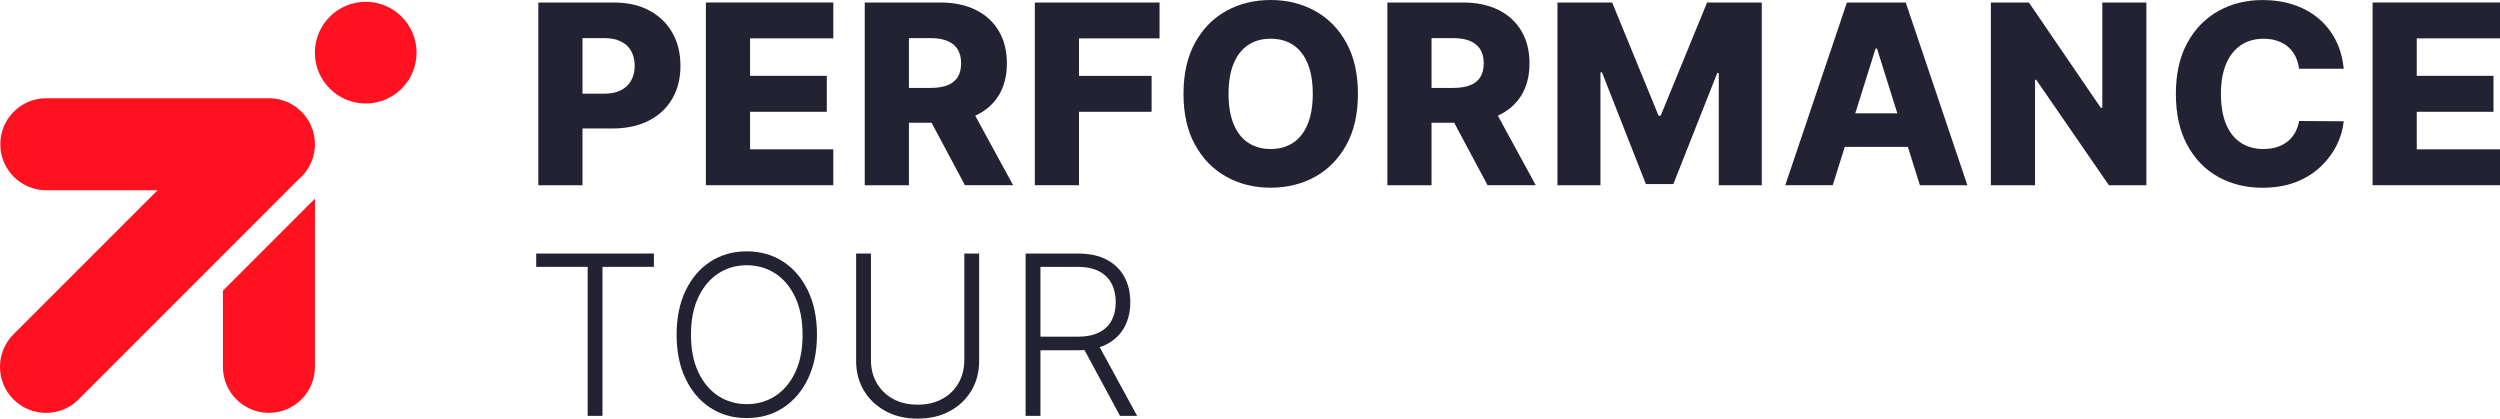
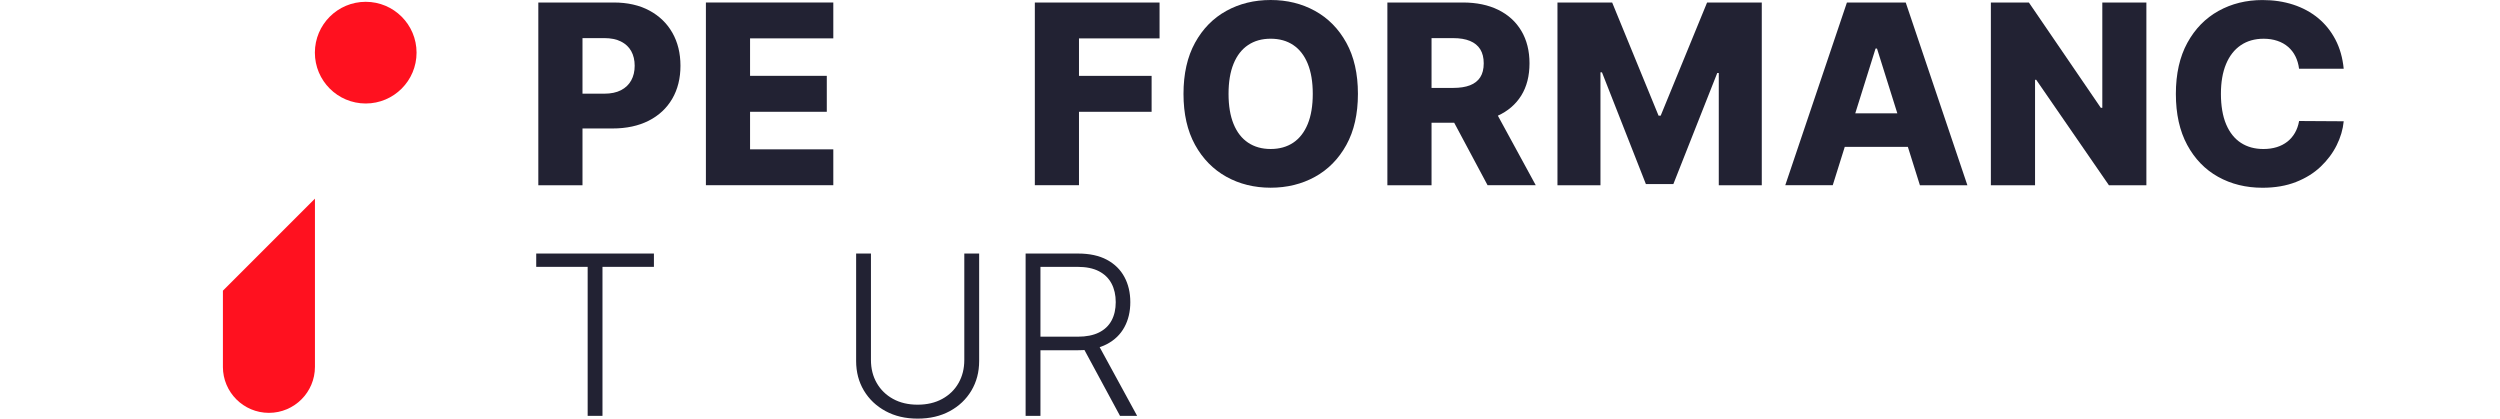
<svg xmlns="http://www.w3.org/2000/svg" id="Ebene_2" data-name="Ebene 2" viewBox="0 0 1727.36 289.25">
  <defs>
    <style> .cls-1 { fill: #ff111f; } .cls-2 { fill: #223; } </style>
  </defs>
  <g id="Ebene_1-2" data-name="Ebene 1">
    <g>
      <g>
        <path class="cls-2" d="M371.95,127.98V1.73h52.15c9.45,0,17.62,1.84,24.51,5.52,6.88,3.68,12.2,8.8,15.94,15.35,3.74,6.56,5.61,14.17,5.61,22.84s-1.9,16.33-5.7,22.84c-3.8,6.51-9.22,11.56-16.25,15.13s-15.37,5.36-25.03,5.36h-32.18v-24.04h26.51c4.6,0,8.46-.8,11.56-2.4,3.1-1.6,5.46-3.85,7.06-6.75s2.4-6.28,2.4-10.14-.8-7.28-2.4-10.14c-1.6-2.86-3.97-5.06-7.09-6.63-3.12-1.56-6.97-2.34-11.53-2.34h-15.04v101.66h-30.52Z" />
        <path class="cls-2" d="M487.74,127.98V1.73h88.03v24.78h-57.52v25.89h53.02v24.84h-53.02v25.95h57.52v24.78h-88.03Z" />
-         <path class="cls-2" d="M597.49,127.98V1.73h52.15c9.45,0,17.62,1.7,24.51,5.09,6.88,3.39,12.2,8.24,15.94,14.55,3.74,6.31,5.61,13.78,5.61,22.41s-1.91,16.18-5.73,22.29-9.25,10.75-16.28,13.93c-7.03,3.19-15.35,4.78-24.97,4.78h-32.98v-24.04h27.31c4.6,0,8.46-.61,11.56-1.82,3.1-1.21,5.46-3.06,7.06-5.55,1.6-2.49,2.4-5.68,2.4-9.59s-.8-7.14-2.4-9.71c-1.6-2.57-3.97-4.5-7.09-5.79-3.12-1.29-6.97-1.94-11.53-1.94h-15.04v101.66h-30.52ZM668.57,70.28l31.44,57.7h-33.29l-30.82-57.7h32.67Z" />
        <path class="cls-2" d="M715.01,127.98V1.73h86.18v24.78h-55.67v25.89h50.18v24.84h-50.18v50.74h-30.52Z" />
        <path class="cls-2" d="M938.25,64.85c0,13.89-2.67,25.67-8.01,35.32-5.34,9.66-12.57,16.99-21.67,22.01-9.1,5.01-19.31,7.52-30.61,7.52s-21.56-2.53-30.64-7.58c-9.08-5.06-16.29-12.4-21.61-22.04-5.32-9.64-7.98-21.38-7.98-35.23s2.66-25.67,7.98-35.32c5.32-9.66,12.52-16.99,21.61-22.01,9.08-5.01,19.29-7.52,30.64-7.52s21.5,2.51,30.61,7.52c9.1,5.01,16.33,12.35,21.67,22.01,5.34,9.66,8.01,21.43,8.01,35.32ZM907.05,64.85c0-8.22-1.16-15.17-3.48-20.84-2.32-5.67-5.65-9.97-9.99-12.88-4.34-2.92-9.55-4.38-15.63-4.38s-11.24,1.46-15.6,4.38c-4.36,2.92-7.7,7.21-10.02,12.88-2.32,5.67-3.48,12.62-3.48,20.84s1.16,15.17,3.48,20.84c2.32,5.67,5.66,9.97,10.02,12.88,4.36,2.92,9.56,4.38,15.6,4.38s11.29-1.46,15.63-4.38c4.33-2.92,7.67-7.21,9.99-12.88,2.32-5.67,3.48-12.62,3.48-20.84Z" />
        <path class="cls-2" d="M958.6,127.98V1.73h52.15c9.45,0,17.62,1.7,24.5,5.09s12.2,8.24,15.94,14.55c3.74,6.31,5.61,13.78,5.61,22.41s-1.91,16.18-5.73,22.29c-3.82,6.1-9.25,10.75-16.28,13.93-7.03,3.19-15.35,4.78-24.97,4.78h-32.98v-24.04h27.31c4.6,0,8.46-.61,11.56-1.82,3.1-1.21,5.46-3.06,7.06-5.55,1.6-2.49,2.4-5.68,2.4-9.59s-.8-7.14-2.4-9.71c-1.6-2.57-3.97-4.5-7.09-5.79-3.12-1.29-6.97-1.94-11.53-1.94h-15.04v101.66h-30.52ZM1029.68,70.28l31.44,57.7h-33.29l-30.82-57.7h32.67Z" />
        <path class="cls-2" d="M1076.12,1.73h37.79l32.06,78.17h1.48L1179.5,1.73h37.79v126.26h-29.71V50.43h-1.05l-30.33,76.75h-18.99l-30.33-77.18h-1.05v77.99h-29.71V1.73Z" />
        <path class="cls-2" d="M1266.32,127.98h-32.8L1276.12,1.73h40.63l42.6,126.26h-32.8l-29.65-94.45h-.99l-29.59,94.45ZM1261.94,78.29h68.55v23.18h-68.55v-23.18Z" />
        <path class="cls-2" d="M1483.03,1.73v126.26h-25.89l-50.24-72.87h-.8v72.87h-30.52V1.73h26.26l49.69,72.75h1.05V1.73h30.46Z" />
        <path class="cls-2" d="M1619.34,47.47h-30.82c-.41-3.16-1.25-6.02-2.53-8.57-1.27-2.55-2.96-4.73-5.05-6.53-2.1-1.81-4.57-3.2-7.43-4.16-2.86-.97-6.01-1.45-9.46-1.45-6.12,0-11.39,1.5-15.81,4.5-4.42,3-7.81,7.34-10.17,13.01-2.36,5.67-3.54,12.54-3.54,20.59s1.2,15.4,3.61,21.05c2.4,5.65,5.79,9.91,10.17,12.76,4.38,2.86,9.57,4.28,15.57,4.28,3.37,0,6.44-.43,9.22-1.29,2.78-.86,5.22-2.13,7.34-3.79,2.12-1.66,3.86-3.7,5.24-6.1,1.38-2.4,2.33-5.13,2.87-8.17l30.82.19c-.53,5.59-2.15,11.1-4.84,16.52-2.69,5.43-6.38,10.37-11.07,14.83-4.68,4.46-10.39,8-17.11,10.63-6.72,2.63-14.42,3.95-23.09,3.95-11.43,0-21.65-2.52-30.67-7.55-9.02-5.03-16.14-12.38-21.36-22.04-5.22-9.66-7.83-21.41-7.83-35.26s2.65-25.67,7.95-35.32c5.3-9.66,12.47-16.99,21.52-22.01,9.04-5.01,19.17-7.52,30.39-7.52,7.64,0,14.71,1.06,21.21,3.17,6.49,2.12,12.21,5.2,17.14,9.25,4.93,4.05,8.94,9.01,12.02,14.89,3.08,5.88,4.99,12.6,5.73,20.16Z" />
-         <path class="cls-2" d="M1639.33,127.98V1.73h88.03v24.78h-57.52v25.89h53.02v24.84h-53.02v25.95h57.52v24.78h-88.03Z" />
        <path class="cls-2" d="M370.5,184.38v-9.2h81.32v9.2h-35.54v102.95h-10.24v-102.95h-35.54Z" />
-         <path class="cls-2" d="M564.48,231.26c0,11.68-2.08,21.84-6.24,30.48-4.16,8.63-9.88,15.32-17.17,20.04-7.28,4.73-15.65,7.09-25.11,7.09s-17.83-2.36-25.11-7.09c-7.28-4.73-13-11.41-17.14-20.04-4.14-8.63-6.21-18.79-6.21-30.48s2.07-21.84,6.21-30.47,9.87-15.32,17.17-20.04c7.3-4.73,15.66-7.09,25.08-7.09s17.82,2.36,25.11,7.09c7.28,4.73,13.01,11.41,17.17,20.04,4.16,8.63,6.24,18.79,6.24,30.47ZM554.52,231.26c0-10.04-1.68-18.65-5.04-25.82s-7.94-12.66-13.74-16.46c-5.81-3.8-12.4-5.7-19.77-5.7s-13.91,1.9-19.71,5.7c-5.8,3.8-10.4,9.27-13.77,16.43-3.38,7.16-5.07,15.77-5.07,25.85s1.68,18.64,5.04,25.79c3.36,7.16,7.94,12.64,13.75,16.46,5.8,3.82,12.39,5.72,19.77,5.72s13.97-1.9,19.8-5.7c5.82-3.8,10.41-9.28,13.77-16.46s5.02-15.78,4.98-25.82Z" />
        <path class="cls-2" d="M666.3,175.18h10.24v74.26c0,7.63-1.79,14.45-5.37,20.45-3.58,6.01-8.55,10.73-14.92,14.18-6.37,3.45-13.77,5.17-22.21,5.17s-15.79-1.73-22.18-5.2c-6.39-3.47-11.37-8.2-14.95-14.18-3.58-5.99-5.37-12.79-5.37-20.43v-74.26h10.24v73.55c0,5.95,1.33,11.25,4,15.91,2.67,4.65,6.42,8.32,11.25,10.98,4.84,2.67,10.51,4,17,4s12.18-1.33,17.03-4c4.86-2.66,8.61-6.33,11.25-10.98,2.65-4.66,3.97-9.96,3.97-15.91v-73.55Z" />
        <path class="cls-2" d="M708.64,287.33v-112.15h36.2c7.96,0,14.61,1.43,19.96,4.3,5.35,2.87,9.38,6.83,12.1,11.88,2.72,5.06,4.08,10.85,4.08,17.39s-1.36,12.3-4.08,17.3c-2.72,5-6.75,8.91-12.08,11.72-5.33,2.81-11.94,4.22-19.82,4.22h-30.83v-9.36h30.56c5.84,0,10.71-.97,14.59-2.9,3.89-1.93,6.79-4.69,8.71-8.27,1.92-3.58,2.88-7.81,2.88-12.71s-.97-9.17-2.9-12.84c-1.94-3.67-4.85-6.51-8.74-8.52s-8.79-3.01-14.7-3.01h-25.68v102.95h-10.24ZM758.09,236.73l27.6,50.6h-11.83l-27.33-50.6h11.55Z" />
      </g>
      <g>
        <g>
-           <path class="cls-1" d="M193.43,68.79c-.08-.02-.16-.04-.23-.05-.48-.12-.97-.22-1.46-.31-.16-.03-.31-.06-.47-.08-.42-.07-.85-.14-1.28-.19-.19-.02-.37-.05-.56-.07-.42-.05-.85-.09-1.28-.12-.18-.01-.35-.03-.53-.04-.6-.03-1.2-.05-1.81-.05H32.01C14.44,67.86.21,82.1.21,99.66H.21c0,17.56,14.24,31.8,31.8,31.8h76.85L9.31,231c-12.42,12.42-12.42,32.55,0,44.97h0c12.42,12.42,32.55,12.42,44.97,0L206.15,124.09c7-5.83,11.45-14.61,11.45-24.43h0c0-14.93-10.3-27.46-24.17-30.87Z" />
          <path class="cls-1" d="M154.01,253.46c0,17.56,14.24,31.8,31.8,31.8s31.8-14.24,31.8-31.8v-116.2l-63.59,63.59v52.6Z" />
        </g>
        <circle class="cls-1" cx="252.69" cy="36.38" r="35.13" />
      </g>
    </g>
  </g>
</svg>